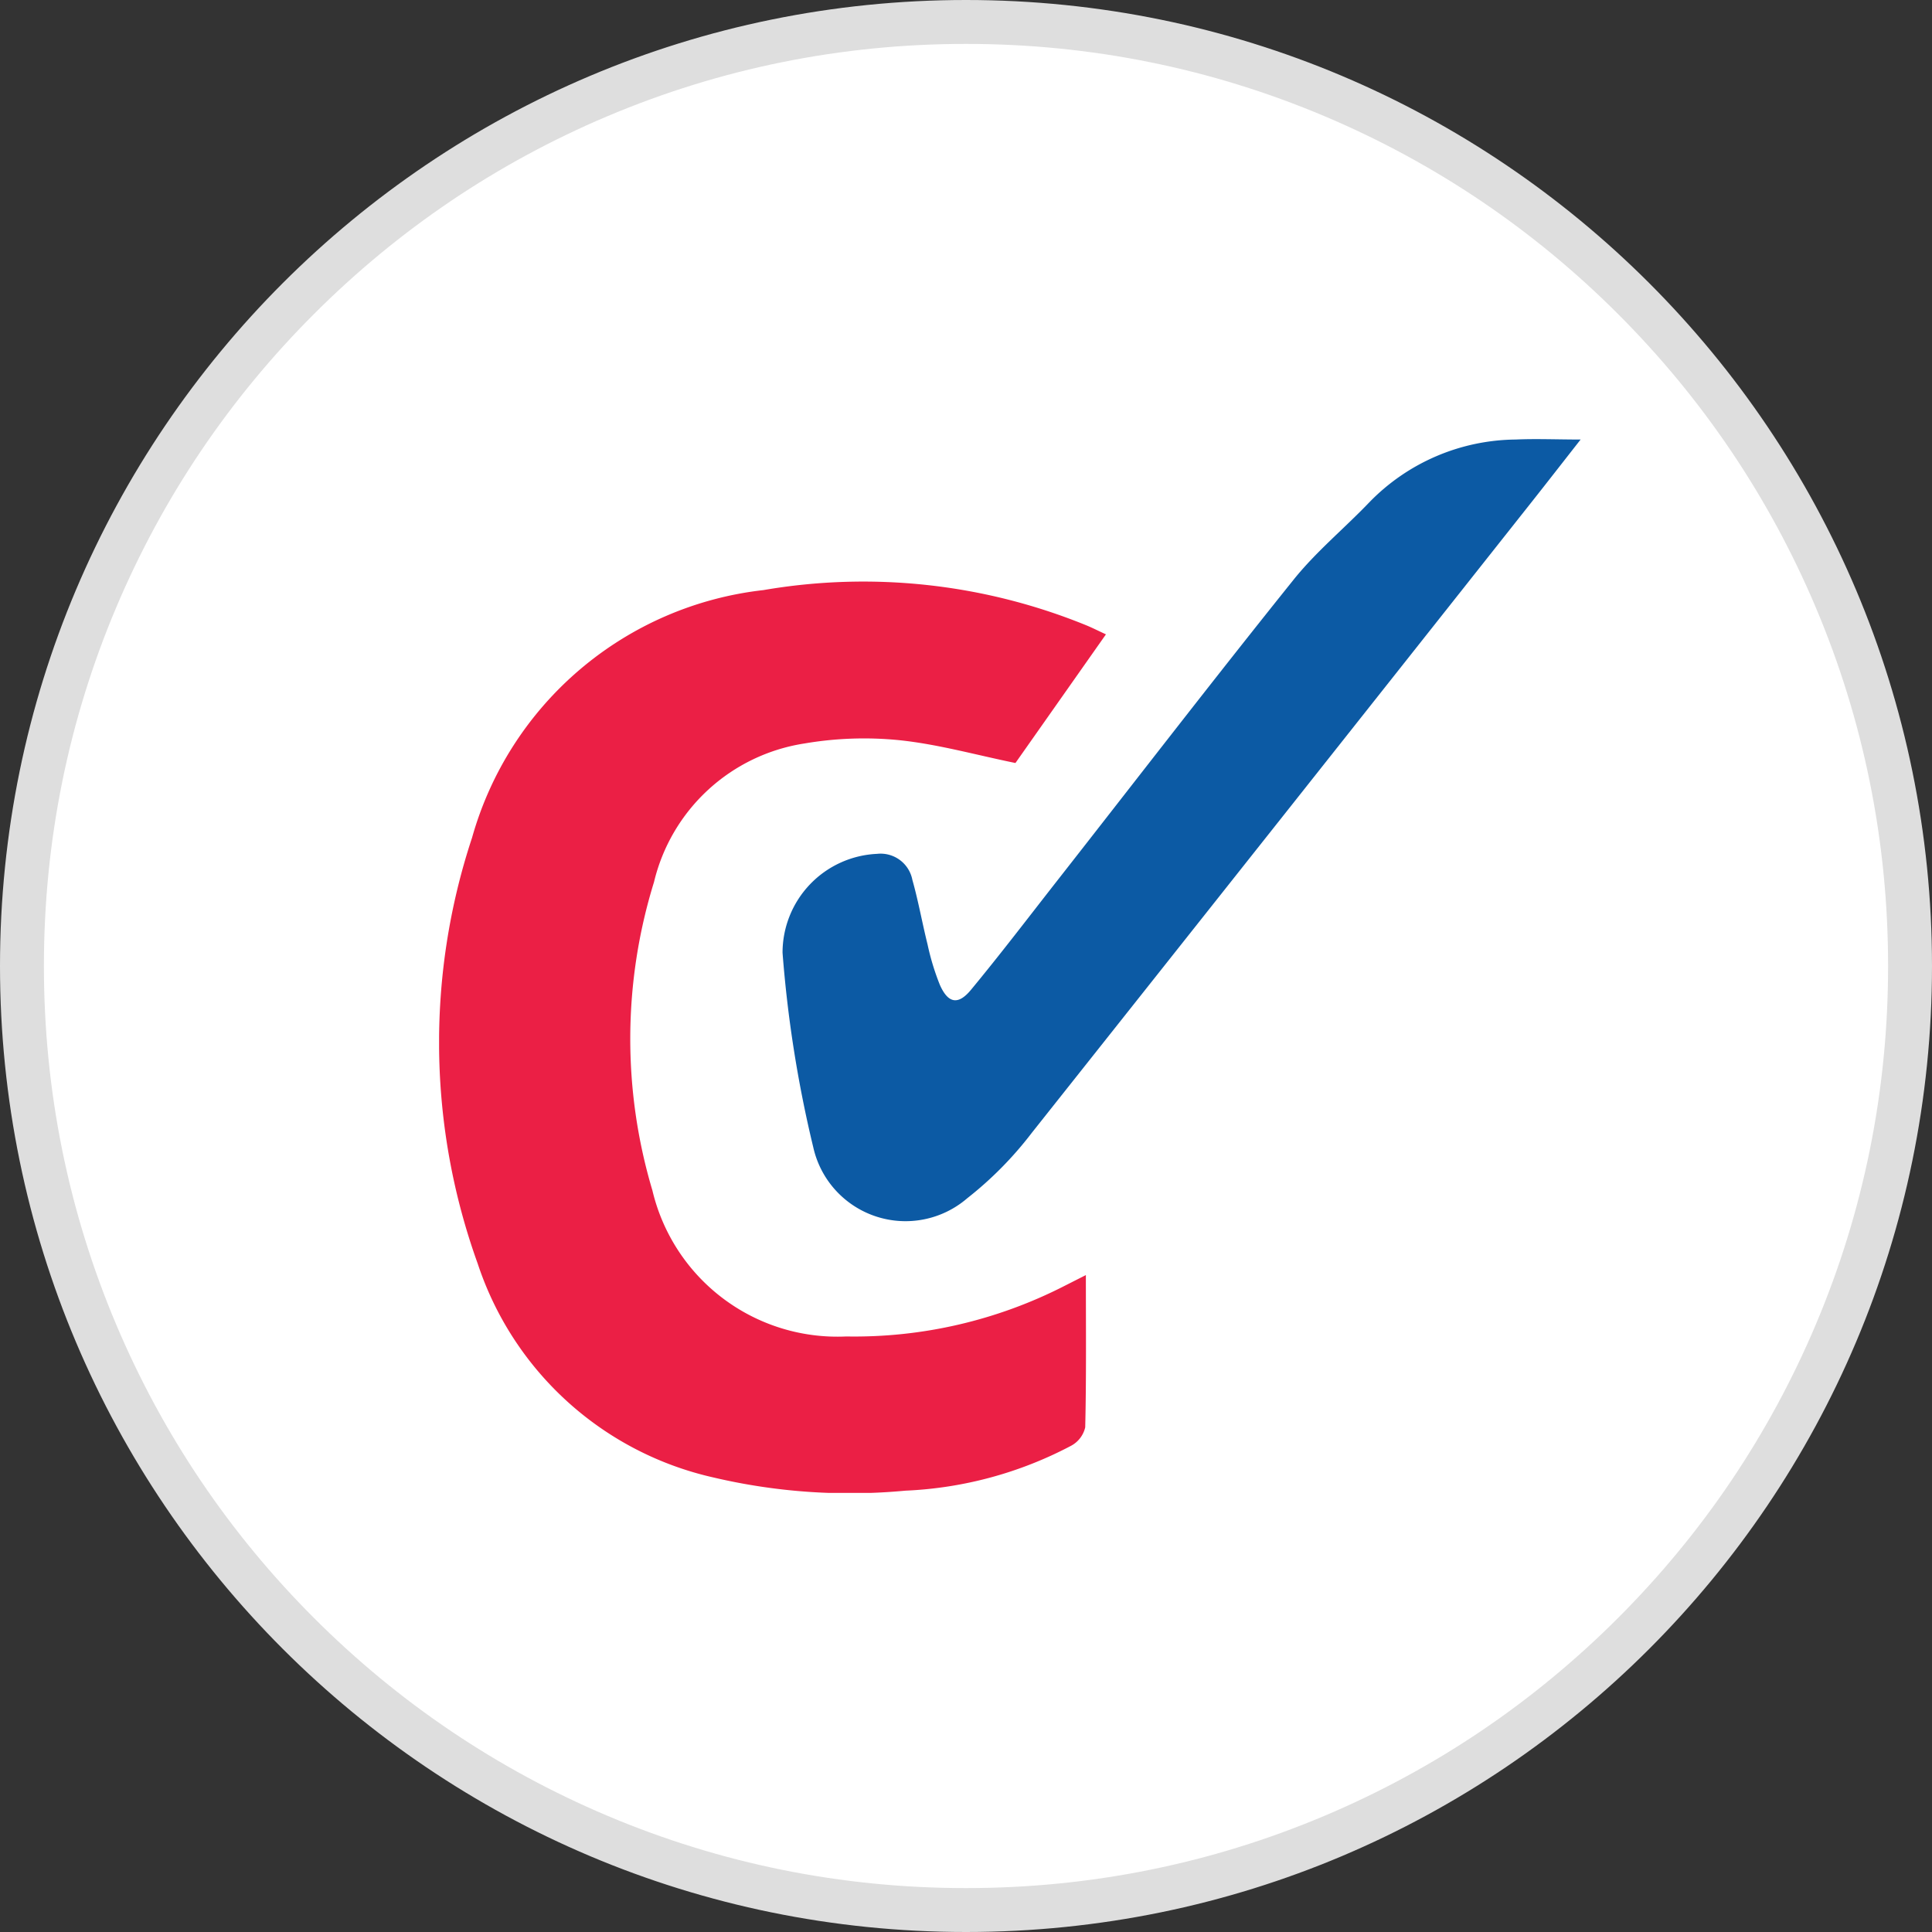
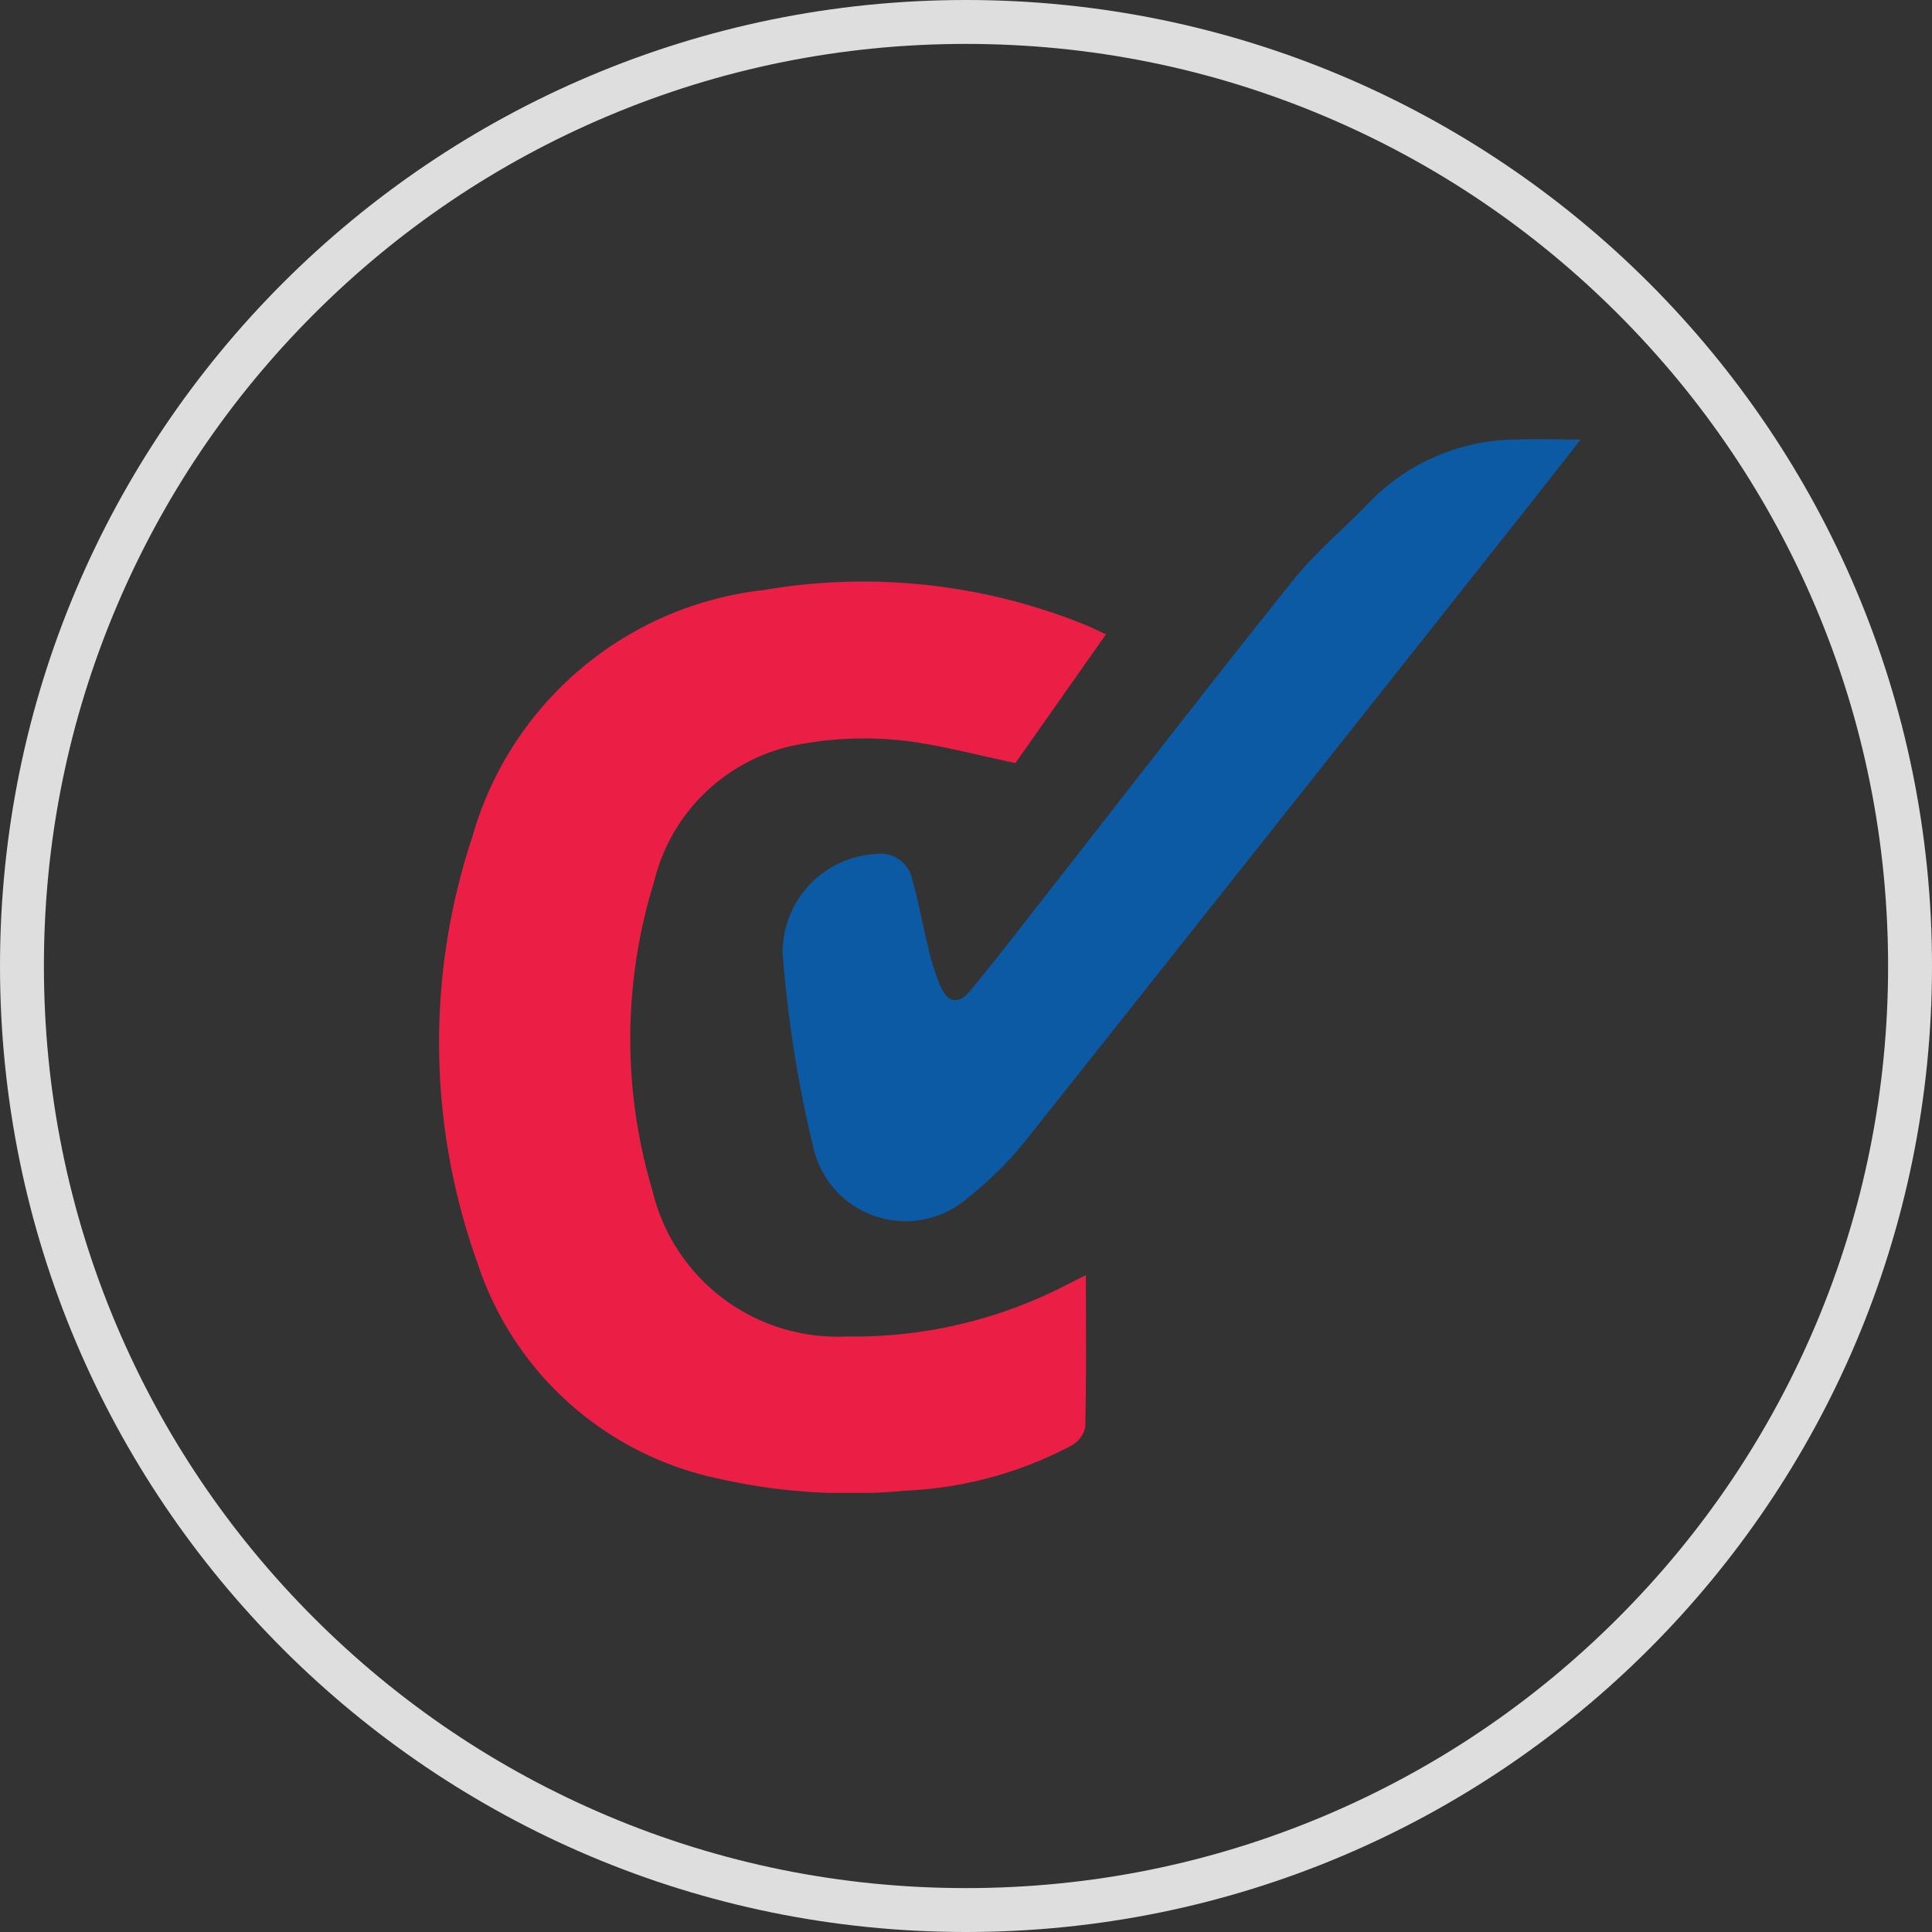
<svg xmlns="http://www.w3.org/2000/svg" width="44" height="44" viewBox="0 0 44 44">
  <rect x="0" y="0" width="44" height="44" fill="#333333" stroke="none" />
  <defs>
    <clipPath id="a">
      <rect width="26" height="24" fill="none" />
    </clipPath>
  </defs>
  <g fill="#fff">
-     <path d="M 22 43.5 C 19.097 43.5 16.282 42.932 13.631 41.811 C 11.071 40.728 8.772 39.177 6.797 37.203 C 4.823 35.228 3.272 32.929 2.189 30.369 C 1.068 27.718 0.5 24.903 0.5 22 C 0.5 19.097 1.068 16.282 2.189 13.631 C 3.272 11.071 4.823 8.772 6.797 6.797 C 8.772 4.823 11.071 3.272 13.631 2.189 C 16.282 1.068 19.097 0.5 22 0.5 C 24.903 0.5 27.718 1.068 30.369 2.189 C 32.929 3.272 35.228 4.823 37.203 6.797 C 39.177 8.772 40.728 11.071 41.811 13.631 C 42.932 16.282 43.5 19.097 43.5 22 C 43.5 24.903 42.932 27.718 41.811 30.369 C 40.728 32.929 39.177 35.228 37.203 37.203 C 35.228 39.177 32.929 40.728 30.369 41.811 C 27.718 42.932 24.903 43.5 22 43.5 Z" stroke="none" />
    <path d="M 22 1 C 19.165 1 16.414 1.555 13.826 2.65 C 11.326 3.708 9.08 5.222 7.151 7.151 C 5.222 9.08 3.708 11.326 2.65 13.826 C 1.555 16.414 1 19.165 1 22 C 1 24.835 1.555 27.586 2.65 30.174 C 3.708 32.674 5.222 34.92 7.151 36.849 C 9.08 38.778 11.326 40.292 13.826 41.35 C 16.414 42.445 19.165 43 22 43 C 24.835 43 27.586 42.445 30.174 41.35 C 32.674 40.292 34.92 38.778 36.849 36.849 C 38.778 34.92 40.292 32.674 41.35 30.174 C 42.445 27.586 43 24.835 43 22 C 43 19.165 42.445 16.414 41.35 13.826 C 40.292 11.326 38.778 9.08 36.849 7.151 C 34.92 5.222 32.674 3.708 30.174 2.65 C 27.586 1.555 24.835 1 22 1 M 22 0 C 34.15 0 44 9.85 44 22 C 44 34.15 34.15 44 22 44 C 9.85 44 0 34.15 0 22 C 0 9.85 9.85 0 22 0 Z" stroke="none" fill="#dedede" />
  </g>
  <g transform="translate(10 10)">
    <g clip-path="url(#a)">
      <path d="M14.73,51.065c0,1.2.012,2.334-.015,3.465a.64.64,0,0,1-.319.418,8.892,8.892,0,0,1-3.777,1.024,13.549,13.549,0,0,1-4.368-.3A7.355,7.355,0,0,1,.879,50.8a14.856,14.856,0,0,1-.128-9.7,7.8,7.8,0,0,1,6.636-5.638,13.44,13.44,0,0,1,7.348.8c.139.057.272.125.452.208L13.126,39.4c-.9-.184-1.761-.427-2.638-.519a8.055,8.055,0,0,0-2.166.074,4.177,4.177,0,0,0-3.428,3.158,12.067,12.067,0,0,0-.036,7.021A4.329,4.329,0,0,0,9.272,52.46,10.511,10.511,0,0,0,14.26,51.3l.47-.238" transform="translate(0 -32.023)" fill="#eb1f45" />
      <path d="M104.218.007c-.4.51-.74.948-1.084,1.383Q97.429,8.6,91.716,15.8a8.276,8.276,0,0,1-1.468,1.488A2.153,2.153,0,0,1,86.74,16.13a27.952,27.952,0,0,1-.7-4.433,2.255,2.255,0,0,1,2.151-2.251.737.737,0,0,1,.806.594c.137.484.224.983.346,1.471a5.657,5.657,0,0,0,.279.917c.187.423.416.469.708.116.67-.81,1.307-1.646,1.955-2.474,1.795-2.291,3.573-4.6,5.393-6.867.512-.639,1.156-1.168,1.724-1.762A4.707,4.707,0,0,1,102.737.01c.461-.021.924,0,1.481,0" transform="translate(-78.218 0)" fill="#0c5aa4" />
    </g>
  </g>
</svg>